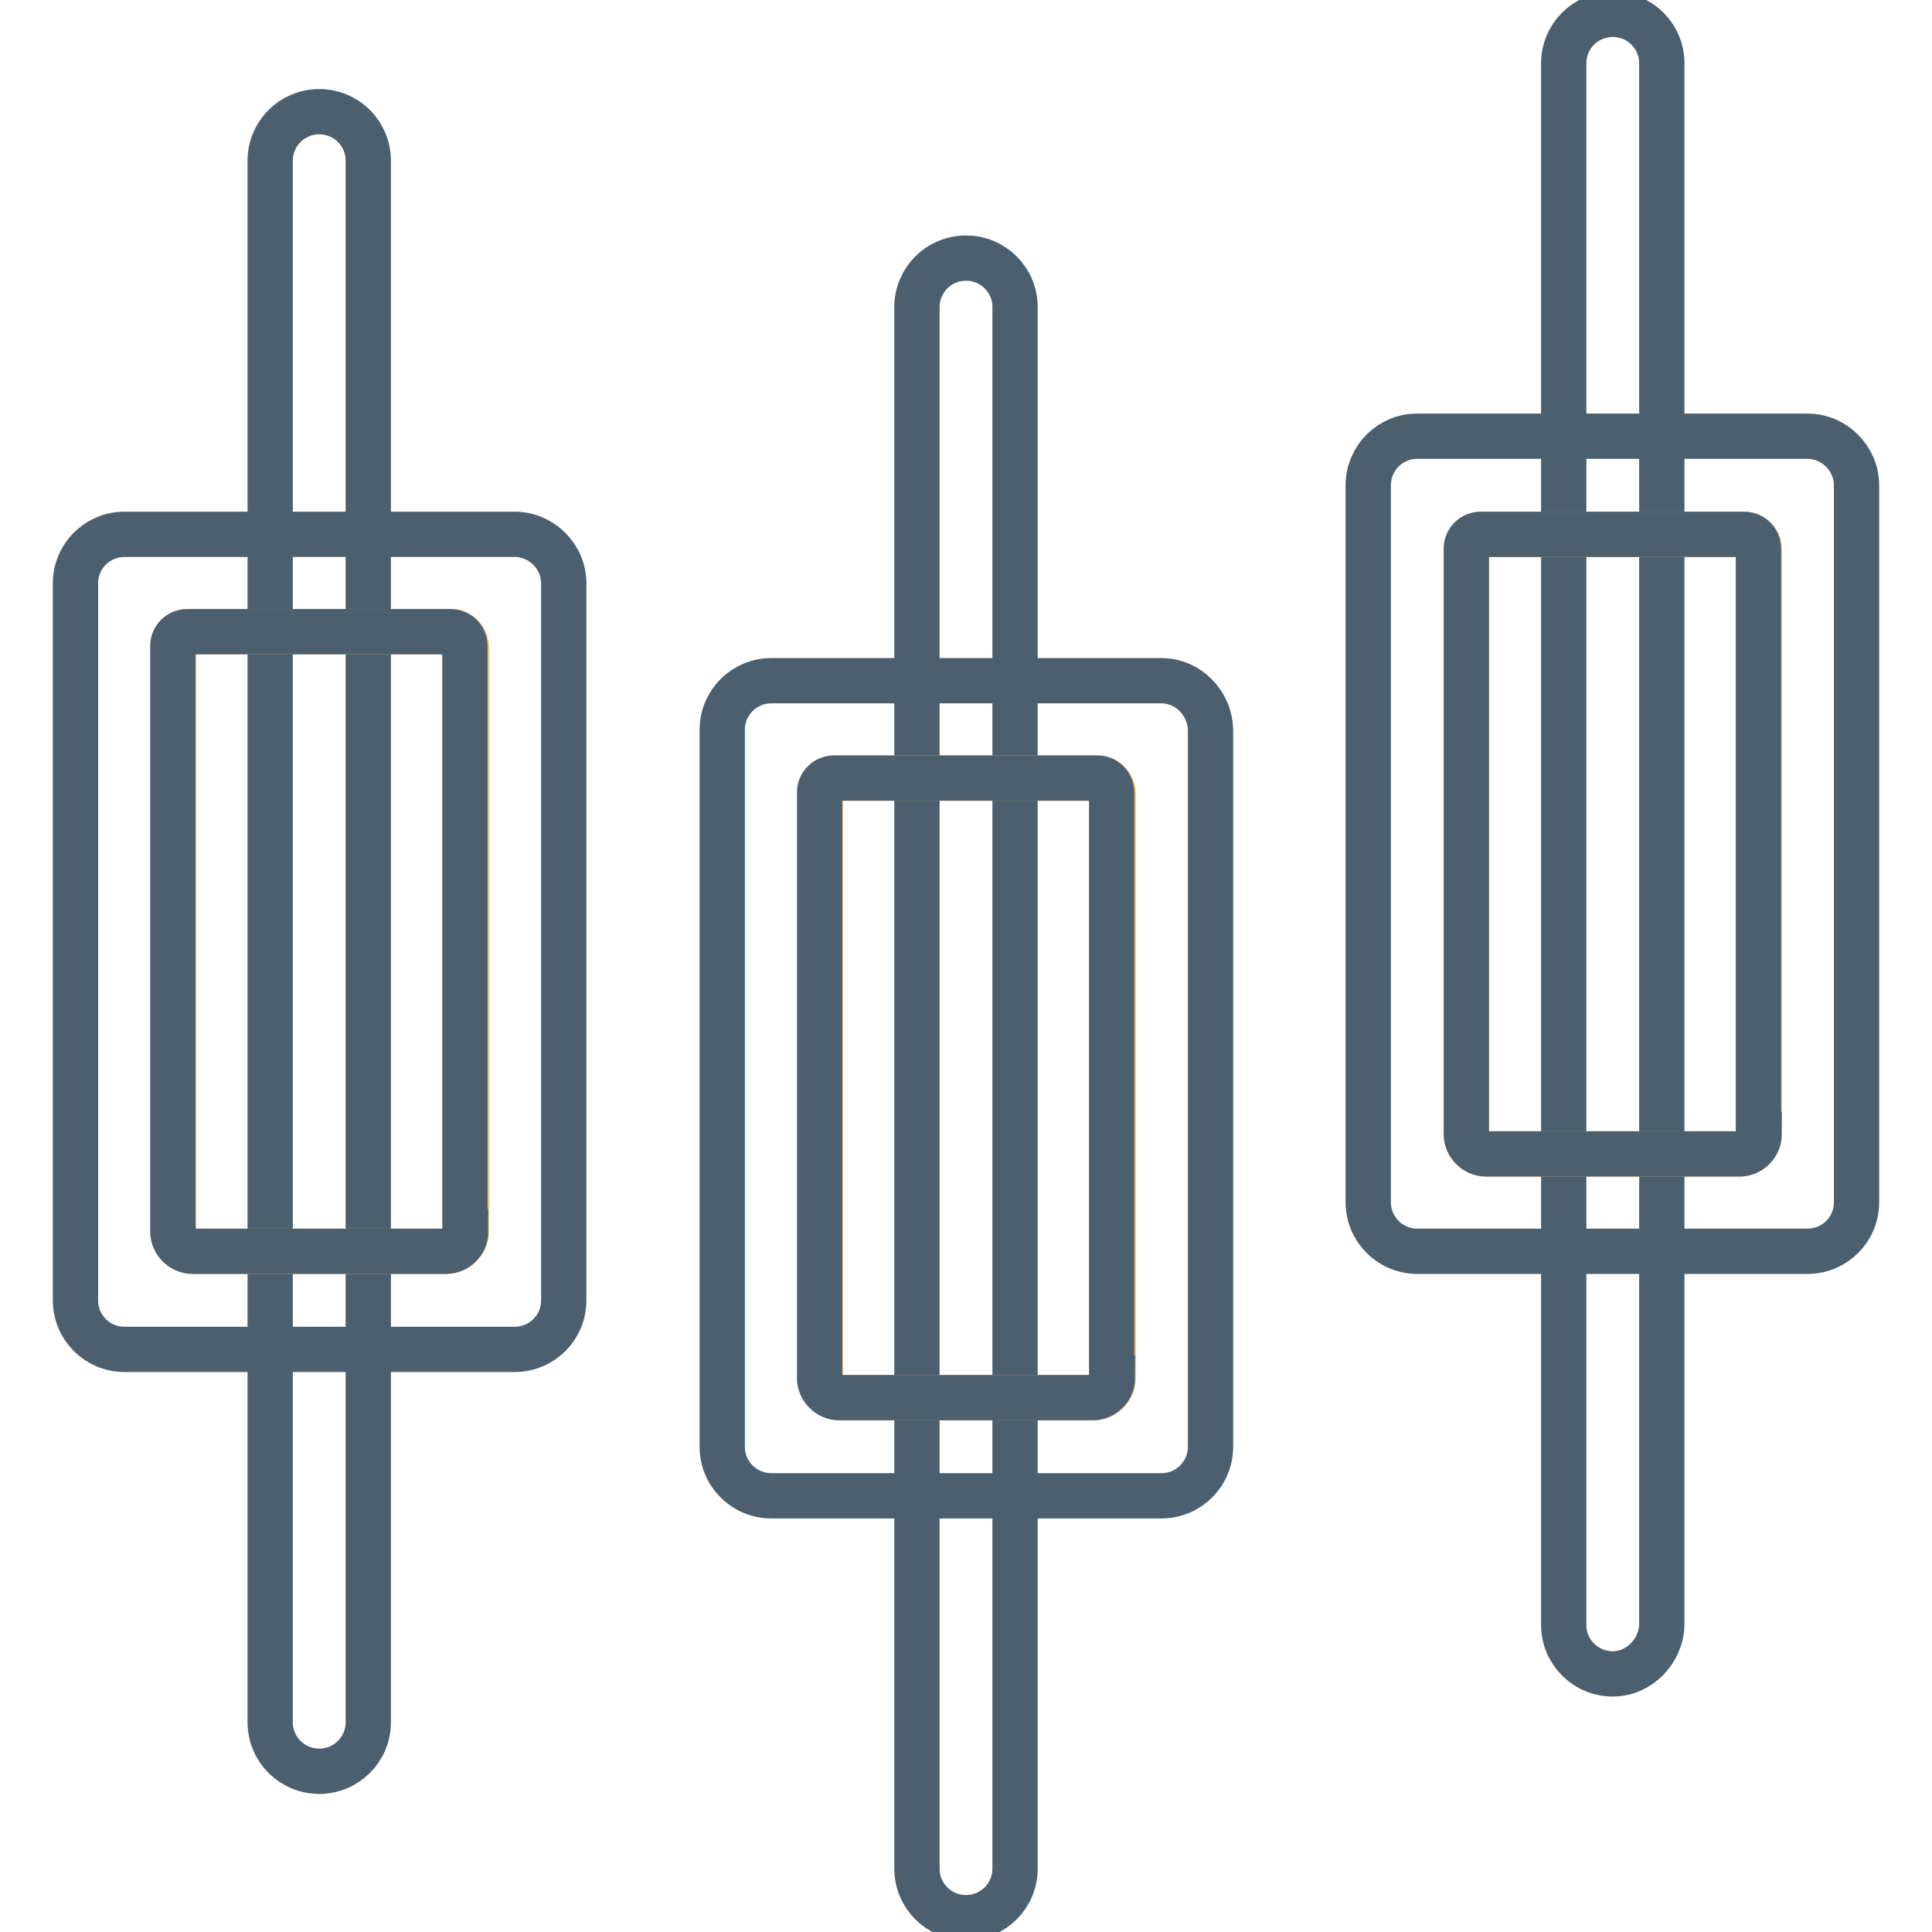
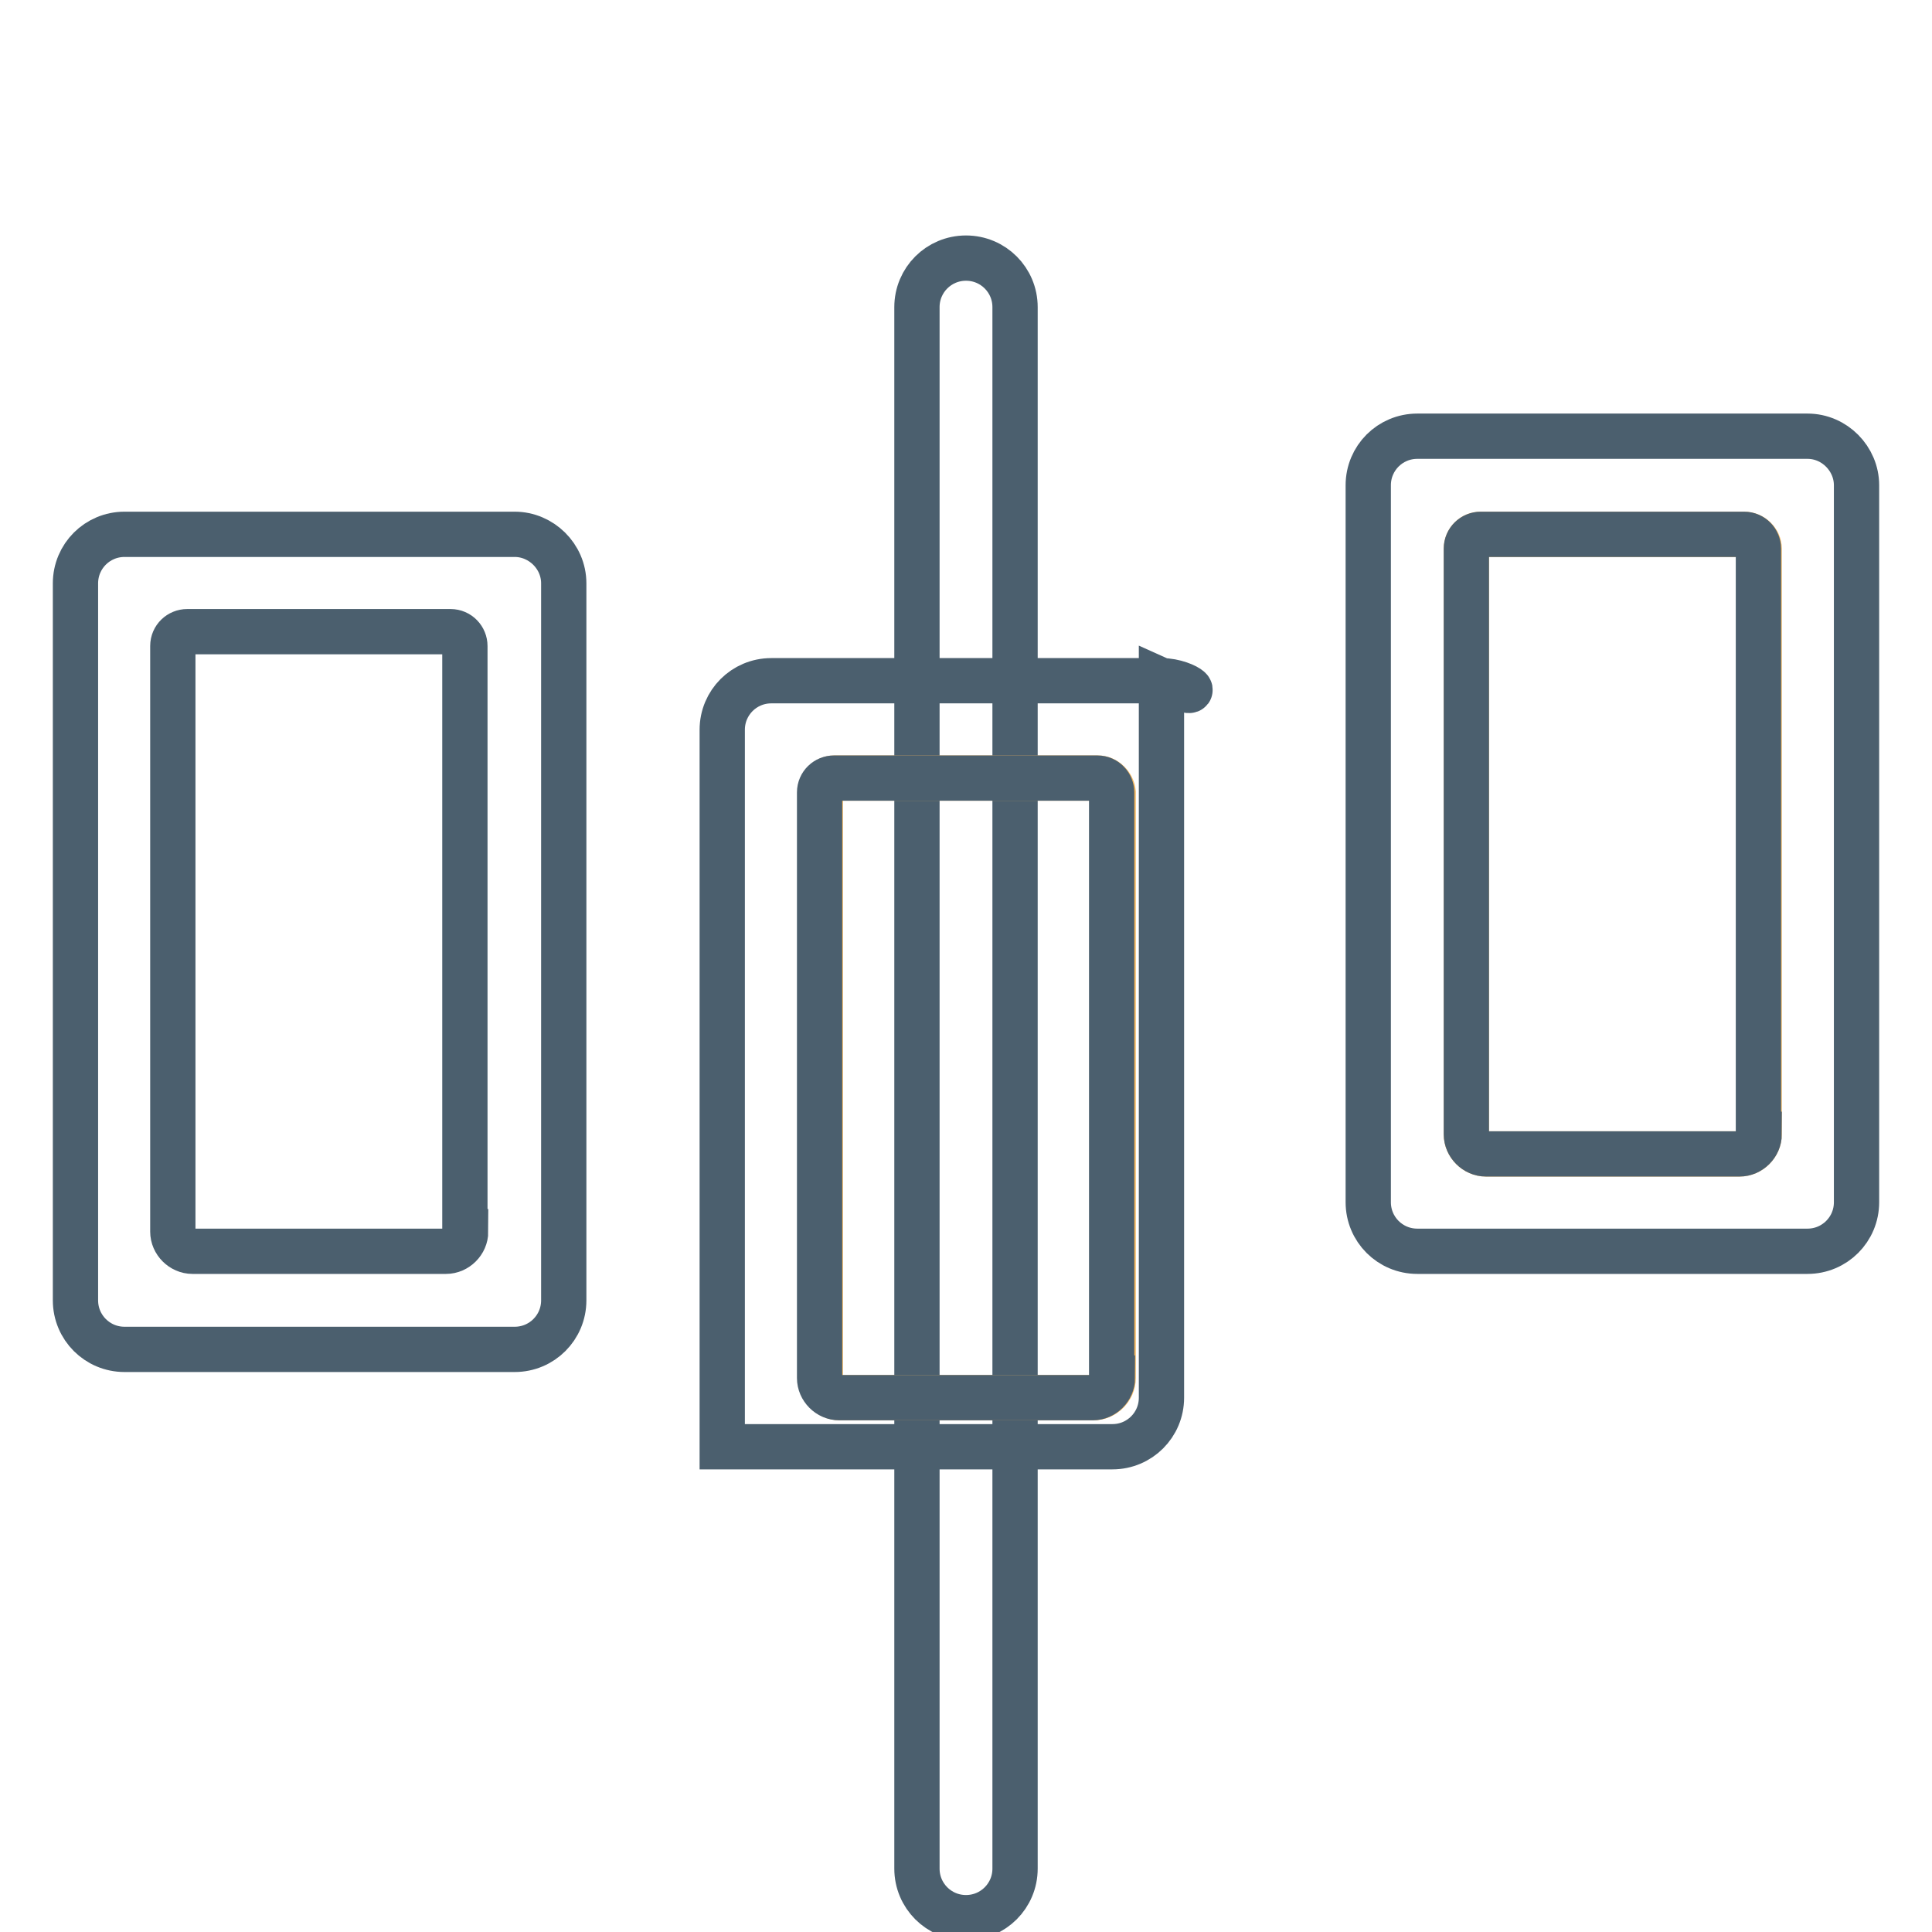
<svg xmlns="http://www.w3.org/2000/svg" version="1.1" x="0px" y="0px" viewBox="0 0 256 256" enable-background="new 0 0 256 256" xml:space="preserve">
  <g>
-     <path stroke-width="6" fill-opacity="0" stroke="#4b5f6e" d="M42.3,234.7c-3.6,0-6.5-2.9-6.5-6.5V21.3c0-3.6,2.9-6.5,6.5-6.5s6.5,2.9,6.5,6.5v206.9 C48.8,231.8,45.9,234.7,42.3,234.7z" />
-     <path stroke-width="6" fill-opacity="0" stroke="#f6b85d" d="M59.8,83.7H24.9c-1.1,0-1.9,0.9-1.9,1.9v77.6c0,1.4,1.2,2.6,2.6,2.6h33.6c1.4,0,2.6-1.2,2.6-2.6V85.6 C61.7,84.6,60.9,83.7,59.8,83.7z" />
    <path stroke-width="6" fill-opacity="0" stroke="#4b5f6e" d="M68.2,70.8H16.5c-3.6,0-6.5,2.9-6.5,6.5v95c0,3.6,2.9,6.5,6.5,6.5h51.7c3.6,0,6.5-2.9,6.5-6.5v-95 C74.7,73.7,71.7,70.8,68.2,70.8z M61.7,163.2c0,1.4-1.2,2.6-2.6,2.6H25.5c-1.4,0-2.6-1.2-2.6-2.6V85.6c0-1.1,0.9-1.9,1.9-1.9h34.9 c1.1,0,1.9,0.9,1.9,1.9V163.2z" />
    <path stroke-width="6" fill-opacity="0" stroke="#4b5f6e" d="M128,254.1c-3.6,0-6.5-2.9-6.5-6.5V40.7c0-3.6,2.9-6.5,6.5-6.5c3.6,0,6.5,2.9,6.5,6.5v206.9 C134.5,251.2,131.6,254.1,128,254.1z" />
    <path stroke-width="6" fill-opacity="0" stroke="#f6b85d" d="M145.5,103.1h-34.9c-1.1,0-1.9,0.9-1.9,1.9v77.6c0,1.4,1.2,2.6,2.6,2.6h33.6c1.4,0,2.6-1.2,2.6-2.6V105 C147.4,104,146.5,103.1,145.5,103.1z" />
-     <path stroke-width="6" fill-opacity="0" stroke="#4b5f6e" d="M153.9,90.2h-51.7c-3.6,0-6.5,2.9-6.5,6.5v95c0,3.6,2.9,6.5,6.5,6.5h51.7c3.6,0,6.5-2.9,6.5-6.5v-95 C160.3,93.1,157.4,90.2,153.9,90.2z M147.4,182.6c0,1.4-1.2,2.6-2.6,2.6h-33.6c-1.4,0-2.6-1.2-2.6-2.6V105c0-1.1,0.9-1.9,1.9-1.9 h34.9c1.1,0,1.9,0.9,1.9,1.9V182.6z" />
-     <path stroke-width="6" fill-opacity="0" stroke="#4b5f6e" d="M213.7,221.8c-3.6,0-6.5-2.9-6.5-6.5V8.4c0-3.6,2.9-6.5,6.5-6.5c3.6,0,6.5,2.9,6.5,6.5v206.9 C220.1,218.8,217.2,221.8,213.7,221.8z" />
+     <path stroke-width="6" fill-opacity="0" stroke="#4b5f6e" d="M153.9,90.2h-51.7c-3.6,0-6.5,2.9-6.5,6.5v95h51.7c3.6,0,6.5-2.9,6.5-6.5v-95 C160.3,93.1,157.4,90.2,153.9,90.2z M147.4,182.6c0,1.4-1.2,2.6-2.6,2.6h-33.6c-1.4,0-2.6-1.2-2.6-2.6V105c0-1.1,0.9-1.9,1.9-1.9 h34.9c1.1,0,1.9,0.9,1.9,1.9V182.6z" />
    <path stroke-width="6" fill-opacity="0" stroke="#f6b85d" d="M231.1,70.8h-34.9c-1.1,0-1.9,0.9-1.9,1.9v77.6c0,1.4,1.2,2.6,2.6,2.6h33.6c1.4,0,2.6-1.2,2.6-2.6V72.7 C233.1,71.7,232.2,70.8,231.1,70.8z" />
    <path stroke-width="6" fill-opacity="0" stroke="#4b5f6e" d="M239.5,57.8h-51.7c-3.6,0-6.5,2.9-6.5,6.5v95c0,3.6,2.9,6.5,6.5,6.5h51.7c3.6,0,6.5-2.9,6.5-6.5v-95 C246,60.8,243.1,57.8,239.5,57.8z M233.1,150.3c0,1.4-1.2,2.6-2.6,2.6h-33.6c-1.4,0-2.6-1.2-2.6-2.6V72.7c0-1.1,0.9-1.9,1.9-1.9 h34.9c1.1,0,1.9,0.9,1.9,1.9V150.3z" />
  </g>
</svg>